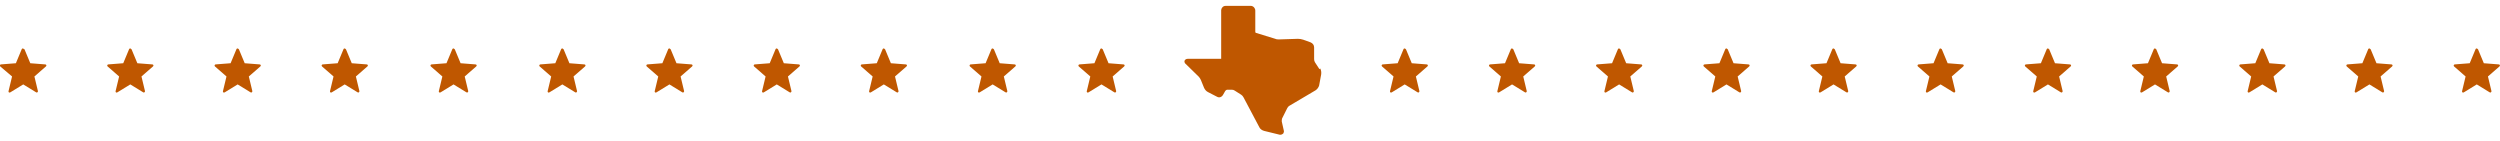
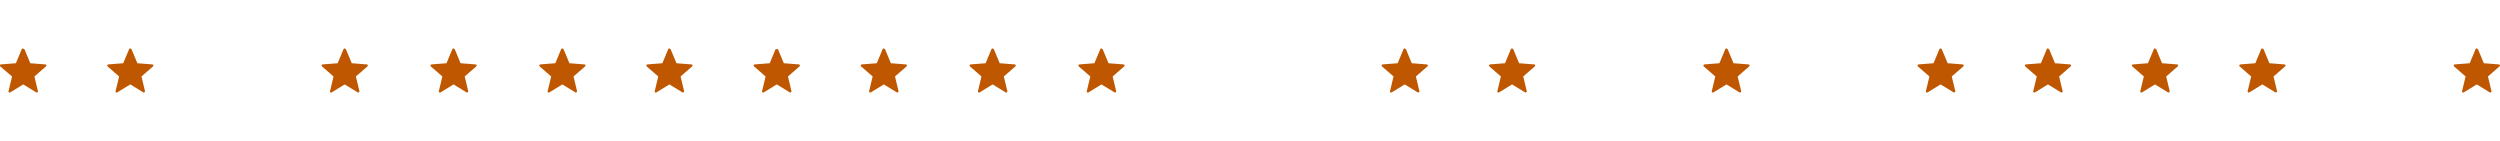
<svg xmlns="http://www.w3.org/2000/svg" id="Layer_1" version="1.1" viewBox="0 0 850 48">
  <defs>
    <style> .st0 { fill: #bf5700; } </style>
  </defs>
  <path class="st0" d="M374.9,16.7l2,4.8,5.1.4c.4,0,.5.5.2.7l-3.9,3.4,1.2,5c0,.3-.3.6-.6.4l-4.4-2.7-4.4,2.7c-.3.2-.7,0-.6-.4l1.2-5-3.9-3.4c-.3-.2-.1-.7.2-.7l5.1-.4,2-4.8c.1-.3.6-.3.7,0Z" />
  <path class="st0" d="M337.9,16.7l2,4.8,5.1.4c.4,0,.5.5.2.7l-3.9,3.4,1.2,5c0,.3-.3.6-.6.4l-4.4-2.7-4.4,2.7c-.3.2-.7,0-.6-.4l1.2-5-3.9-3.4c-.3-.2-.1-.7.2-.7l5.1-.4,2-4.8c.1-.3.6-.3.7,0Z" />
  <path class="st0" d="M478,16.7l2,4.8,5.1.4c.4,0,.5.5.2.7l-3.9,3.4,1.2,5c0,.3-.3.6-.6.4l-4.4-2.7-4.4,2.7c-.3.2-.7,0-.6-.4l1.2-5-3.9-3.4c-.3-.2-.1-.7.2-.7l5.1-.4,2-4.8c.1-.3.6-.3.7,0Z" />
  <path class="st0" d="M514.5,16.7l2,4.8,5.1.4c.4,0,.5.5.2.7l-3.9,3.4,1.2,5c0,.3-.3.6-.6.4l-4.4-2.7-4.4,2.7c-.3.2-.7,0-.6-.4l1.2-5-3.9-3.4c-.3-.2-.1-.7.2-.7l5.1-.4,2-4.8c.1-.3.6-.3.7,0Z" />
-   <path class="st0" d="M550.9,16.7l2,4.8,5.1.4c.4,0,.5.5.2.7l-3.9,3.4,1.2,5c0,.3-.3.6-.6.4l-4.4-2.7-4.4,2.7c-.3.2-.7,0-.6-.4l1.2-5-3.9-3.4c-.3-.2-.1-.7.2-.7l5.1-.4,2-4.8c.1-.3.6-.3.7,0Z" />
  <path class="st0" d="M587.4,16.7l2,4.8,5.1.4c.4,0,.5.5.2.7l-3.9,3.4,1.2,5c0,.3-.3.6-.6.4l-4.4-2.7-4.4,2.7c-.3.2-.7,0-.6-.4l1.2-5-3.9-3.4c-.3-.2-.1-.7.2-.7l5.1-.4,2-4.8c.1-.3.6-.3.7,0Z" />
-   <path class="st0" d="M623.8,16.7l2,4.8,5.1.4c.4,0,.5.5.2.7l-3.9,3.4,1.2,5c0,.3-.3.6-.6.4l-4.4-2.7-4.4,2.7c-.3.2-.7,0-.6-.4l1.2-5-3.9-3.4c-.3-.2-.1-.7.2-.7l5.1-.4,2-4.8c.1-.3.6-.3.7,0Z" />
  <path class="st0" d="M660.2,16.7l2,4.8,5.1.4c.4,0,.5.5.2.7l-3.9,3.4,1.2,5c0,.3-.3.6-.6.4l-4.4-2.7-4.4,2.7c-.3.2-.7,0-.6-.4l1.2-5-3.9-3.4c-.3-.2-.1-.7.2-.7l5.1-.4,2-4.8c.1-.3.6-.3.7,0Z" />
  <path class="st0" d="M696.7,16.7l2,4.8,5.1.4c.4,0,.5.5.2.7l-3.9,3.4,1.2,5c0,.3-.3.6-.6.4l-4.4-2.7-4.4,2.7c-.3.2-.7,0-.6-.4l1.2-5-3.9-3.4c-.3-.2-.1-.7.2-.7l5.1-.4,2-4.8c.1-.3.6-.3.7,0Z" />
  <path class="st0" d="M733.1,16.7l2,4.8,5.1.4c.4,0,.5.5.2.7l-3.9,3.4,1.2,5c0,.3-.3.6-.6.4l-4.4-2.7-4.4,2.7c-.3.2-.7,0-.6-.4l1.2-5-3.9-3.4c-.3-.2-.1-.7.2-.7l5.1-.4,2-4.8c.1-.3.6-.3.7,0Z" />
  <path class="st0" d="M769.6,16.7l2,4.8,5.1.4c.4,0,.5.5.2.7l-3.9,3.4,1.2,5c0,.3-.3.6-.6.4l-4.4-2.7-4.4,2.7c-.3.2-.7,0-.6-.4l1.2-5-3.9-3.4c-.3-.2-.1-.7.2-.7l5.1-.4,2-4.8c.1-.3.6-.3.7,0Z" />
-   <path class="st0" d="M806,16.7l2,4.8,5.1.4c.4,0,.5.5.2.7l-3.9,3.4,1.2,5c0,.3-.3.6-.6.4l-4.4-2.7-4.4,2.7c-.3.2-.7,0-.6-.4l1.2-5-3.9-3.4c-.3-.2-.1-.7.2-.7l5.1-.4,2-4.8c.1-.3.6-.3.7,0Z" />
  <path class="st0" d="M842.5,16.7l2,4.8,5.1.4c.4,0,.5.5.2.7l-3.9,3.4,1.2,5c0,.3-.3.6-.6.4l-4.4-2.7-4.4,2.7c-.3.2-.7,0-.6-.4l1.2-5-3.9-3.4c-.3-.2-.1-.7.2-.7l5.1-.4,2-4.8c.1-.3.6-.3.7,0Z" />
  <path class="st0" d="M228,16.7l2,4.8,5.1.4c.4,0,.5.5.2.7l-3.9,3.4,1.2,5c0,.3-.3.6-.6.4l-4.4-2.7-4.4,2.7c-.3.2-.7,0-.6-.4l1.2-5-3.9-3.4c-.3-.2-.1-.7.2-.7l5.1-.4,2-4.8c.1-.3.6-.3.7,0Z" />
-   <path class="st0" d="M264.5,16.7l2,4.8,5.1.4c.4,0,.5.5.2.7l-3.9,3.4,1.2,5c0,.3-.3.6-.6.4l-4.4-2.7-4.4,2.7c-.3.2-.7,0-.6-.4l1.2-5-3.9-3.4c-.3-.2-.1-.7.2-.7l5.1-.4,2-4.8c.1-.3.6-.3.7,0Z" />
+   <path class="st0" d="M264.5,16.7l2,4.8,5.1.4c.4,0,.5.5.2.7l-3.9,3.4,1.2,5c0,.3-.3.6-.6.4l-4.4-2.7-4.4,2.7c-.3.2-.7,0-.6-.4l1.2-5-3.9-3.4c-.3-.2-.1-.7.2-.7l5.1-.4,2-4.8Z" />
  <path class="st0" d="M300.9,16.7l2,4.8,5.1.4c.4,0,.5.5.2.7l-3.9,3.4,1.2,5c0,.3-.3.6-.6.4l-4.4-2.7-4.4,2.7c-.3.2-.7,0-.6-.4l1.2-5-3.9-3.4c-.3-.2-.1-.7.2-.7l5.1-.4,2-4.8c.1-.3.6-.3.7,0Z" />
  <path class="st0" d="M191.6,16.7l2,4.8,5.1.4c.4,0,.5.5.2.7l-3.9,3.4,1.2,5c0,.3-.3.6-.6.4l-4.4-2.7-4.4,2.7c-.3.2-.7,0-.6-.4l1.2-5-3.9-3.4c-.3-.2-.1-.7.2-.7l5.1-.4,2-4.8c.1-.3.6-.3.7,0Z" />
  <path class="st0" d="M154.6,16.7l2,4.8,5.1.4c.4,0,.5.5.2.7l-3.9,3.4,1.2,5c0,.3-.3.6-.6.4l-4.4-2.7-4.4,2.7c-.3.2-.7,0-.6-.4l1.2-5-3.9-3.4c-.3-.2-.1-.7.2-.7l5.1-.4,2-4.8c.1-.3.6-.3.7,0Z" />
  <path class="st0" d="M44.7,16.7l2,4.8,5.1.4c.4,0,.5.5.2.7l-3.9,3.4,1.2,5c0,.3-.3.6-.6.4l-4.4-2.7-4.4,2.7c-.3.2-.7,0-.6-.4l1.2-5-3.9-3.4c-.3-.2-.1-.7.2-.7l5.1-.4,2-4.8c.1-.3.6-.3.7,0Z" />
-   <path class="st0" d="M81.2,16.7l2,4.8,5.1.4c.4,0,.5.5.2.7l-3.9,3.4,1.2,5c0,.3-.3.6-.6.4l-4.4-2.7-4.4,2.7c-.3.2-.7,0-.6-.4l1.2-5-3.9-3.4c-.3-.2-.1-.7.2-.7l5.1-.4,2-4.8c.1-.3.6-.3.7,0Z" />
  <path class="st0" d="M117.6,16.7l2,4.8,5.1.4c.4,0,.5.5.2.7l-3.9,3.4,1.2,5c0,.3-.3.6-.6.4l-4.4-2.7-4.4,2.7c-.3.2-.7,0-.6-.4l1.2-5-3.9-3.4c-.3-.2-.1-.7.2-.7l5.1-.4,2-4.8c.1-.3.6-.3.7,0Z" />
  <path class="st0" d="M8.3,16.7l2,4.8,5.1.4c.4,0,.5.5.2.7l-3.9,3.4,1.2,5c0,.3-.3.6-.6.4l-4.4-2.7-4.4,2.7c-.3.2-.7,0-.6-.4l1.2-5L.1,22.6c-.3-.2-.1-.7.2-.7l5.1-.4,2-4.8c.1-.3.6-.3.7,0Z" />
-   <path class="st0" d="M448.6,23.5l-1.5-2.3c-.2-.3-.3-.7-.3-1.1v-4c0-.8-.5-1.4-1.2-1.7l-2.5-.9c-.6-.2-1.2-.3-1.8-.3l-6.4.2h0c-.4,0-.9,0-1.3-.2l-6.5-2c-.2,0-.3-.2-.3-.4V3.6c0-.8-.6-1.5-1.4-1.6h-8.7c-.8,0-1.4.6-1.5,1.4v16.6h-11.4c-.5,0-1,.3-1.1.8,0,.3.1.7.4.9l4.5,4.4c.3.3.5.7.7,1.1l1.1,2.7c.3.6.7,1.1,1.3,1.4l3.1,1.6c.2.1.4.2.7.2.5,0,1-.3,1.3-.8l.8-1.4c.2-.2.4-.4.7-.4h1.5c0,0,0,0,0,0,.4,0,.7.1,1,.3l2.2,1.4c.3.2.6.5.8.9l5.4,10.2c.3.6.9,1,1.6,1.2l5.3,1.3c.1,0,.2,0,.3,0,.3,0,.7-.2.9-.4.2-.3.3-.7.2-1l-.7-3.1c0-.3,0-.7.1-1l1.8-3.6c.2-.3.4-.6.8-.8l8.8-5.2c.6-.4,1-1,1.2-1.6l.7-3.8c.1-.7,0-1.4-.3-2" />
</svg>